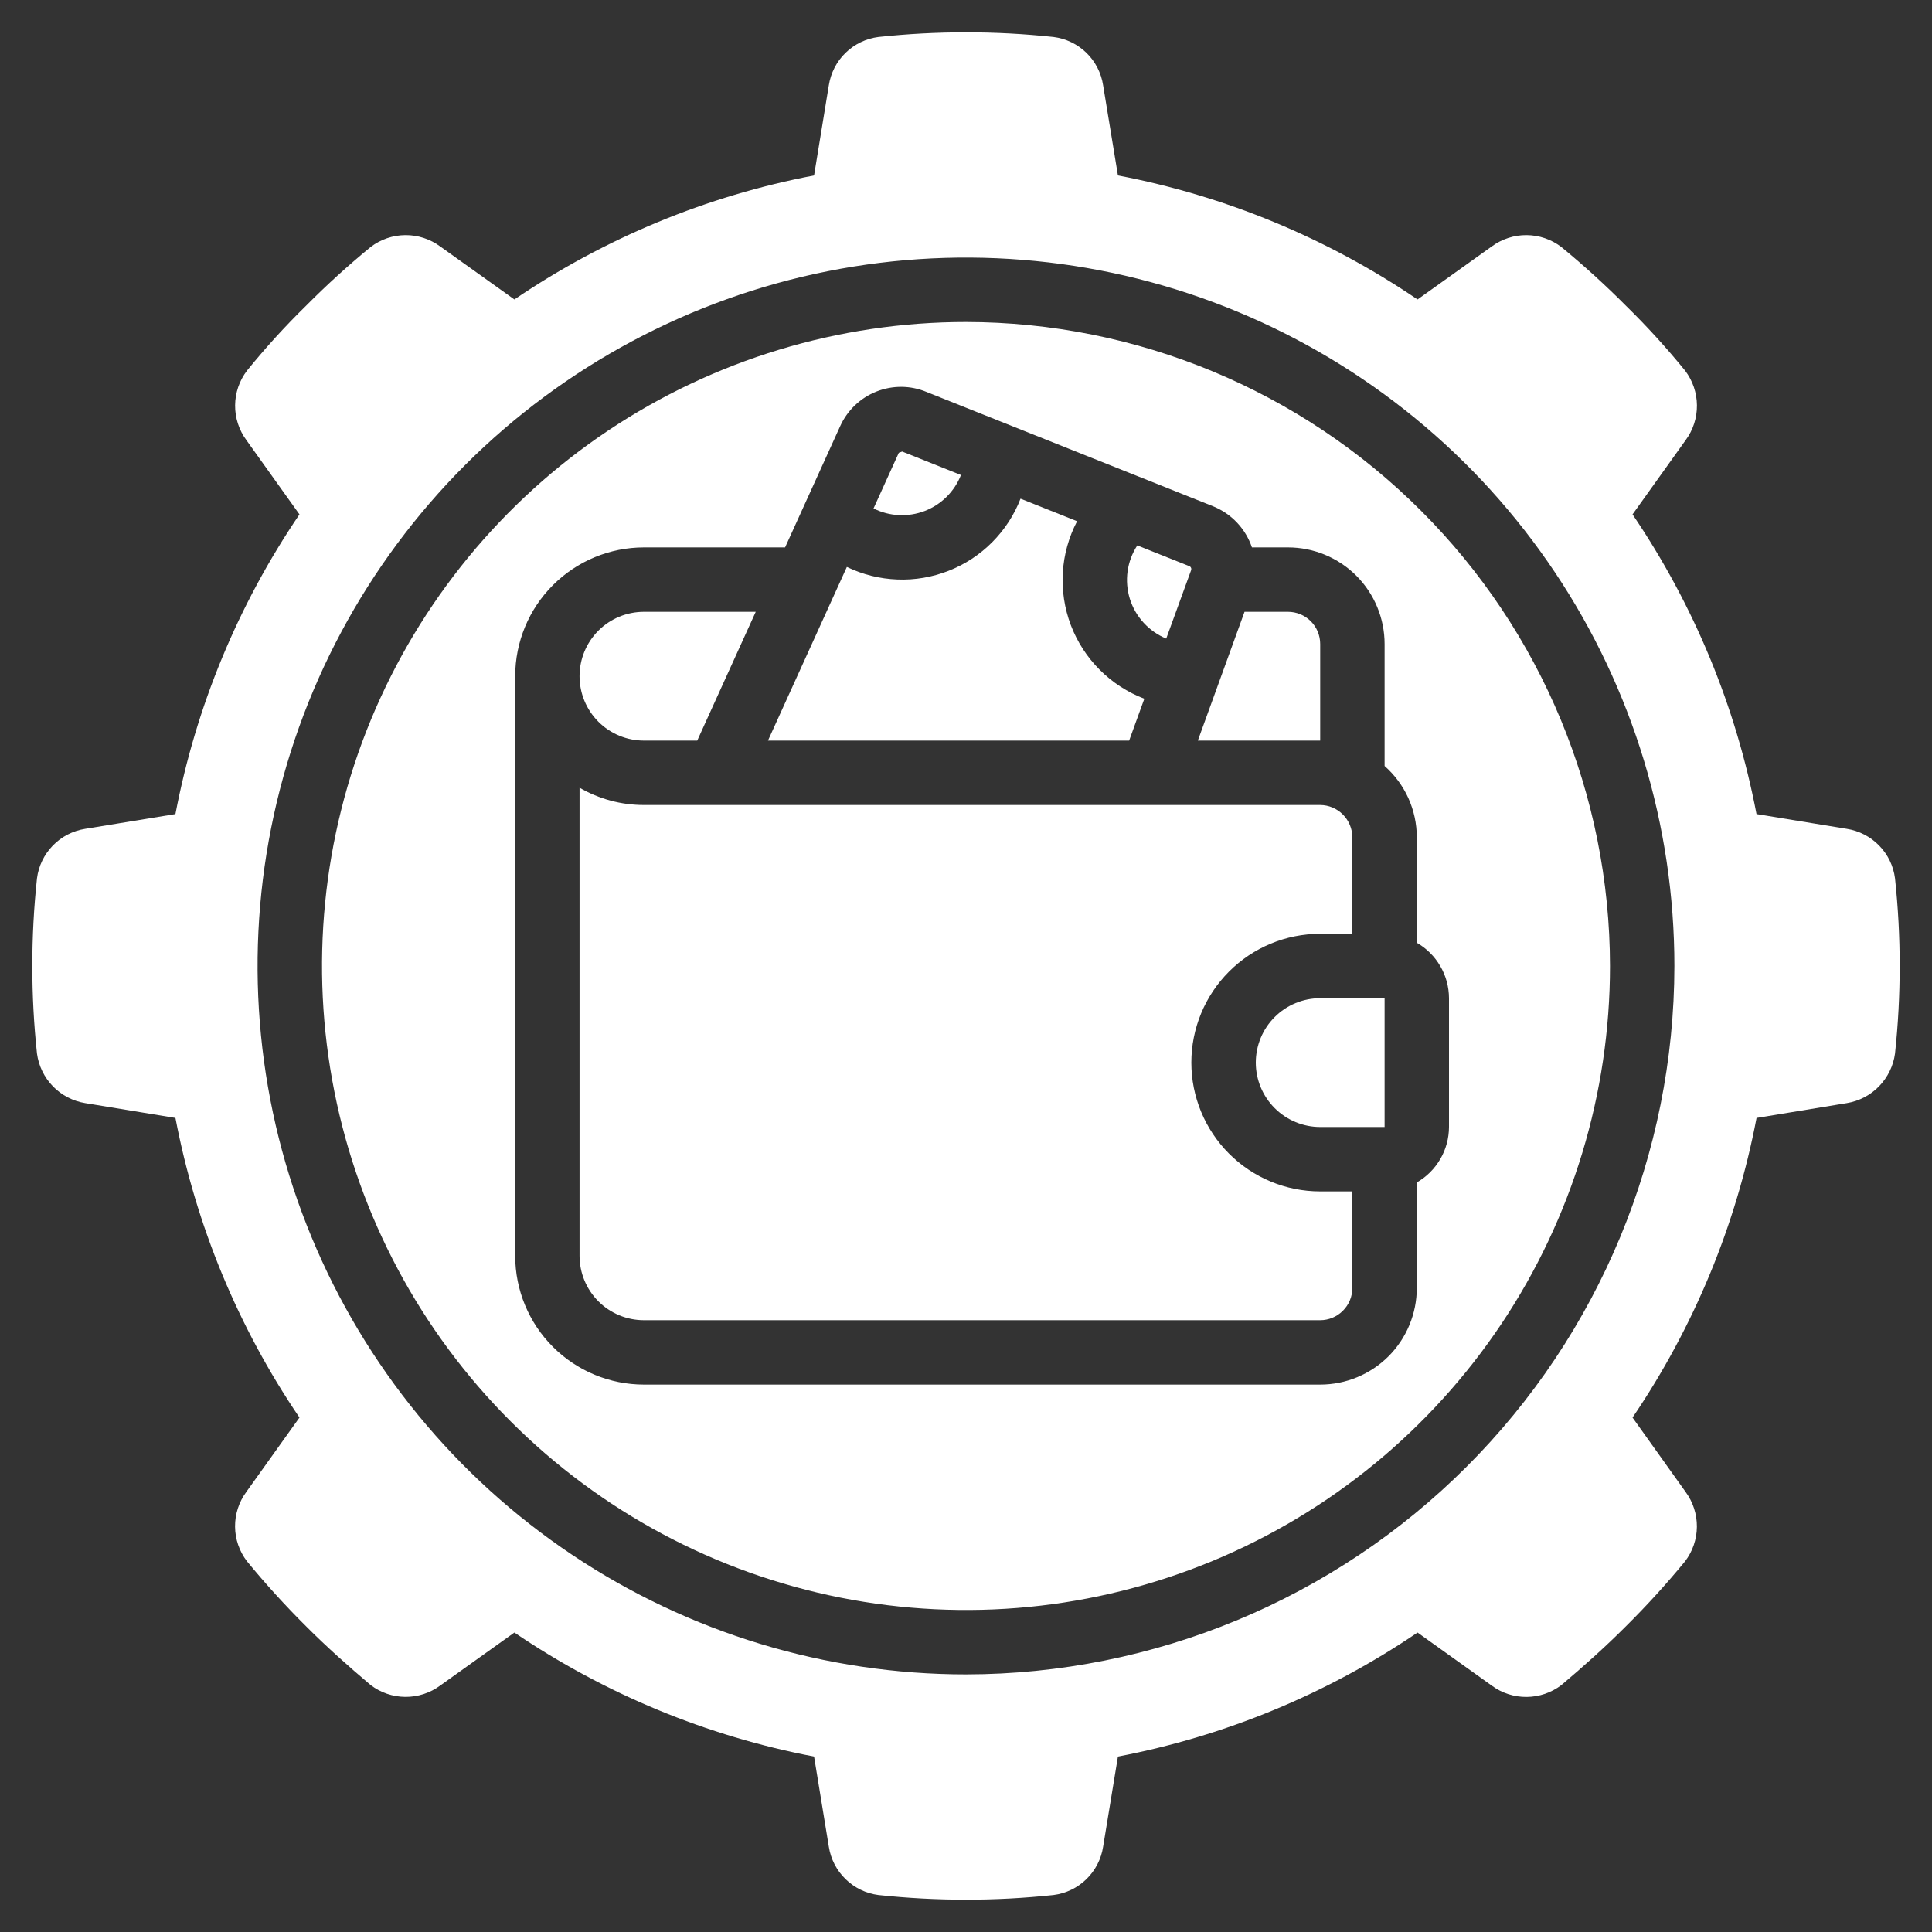
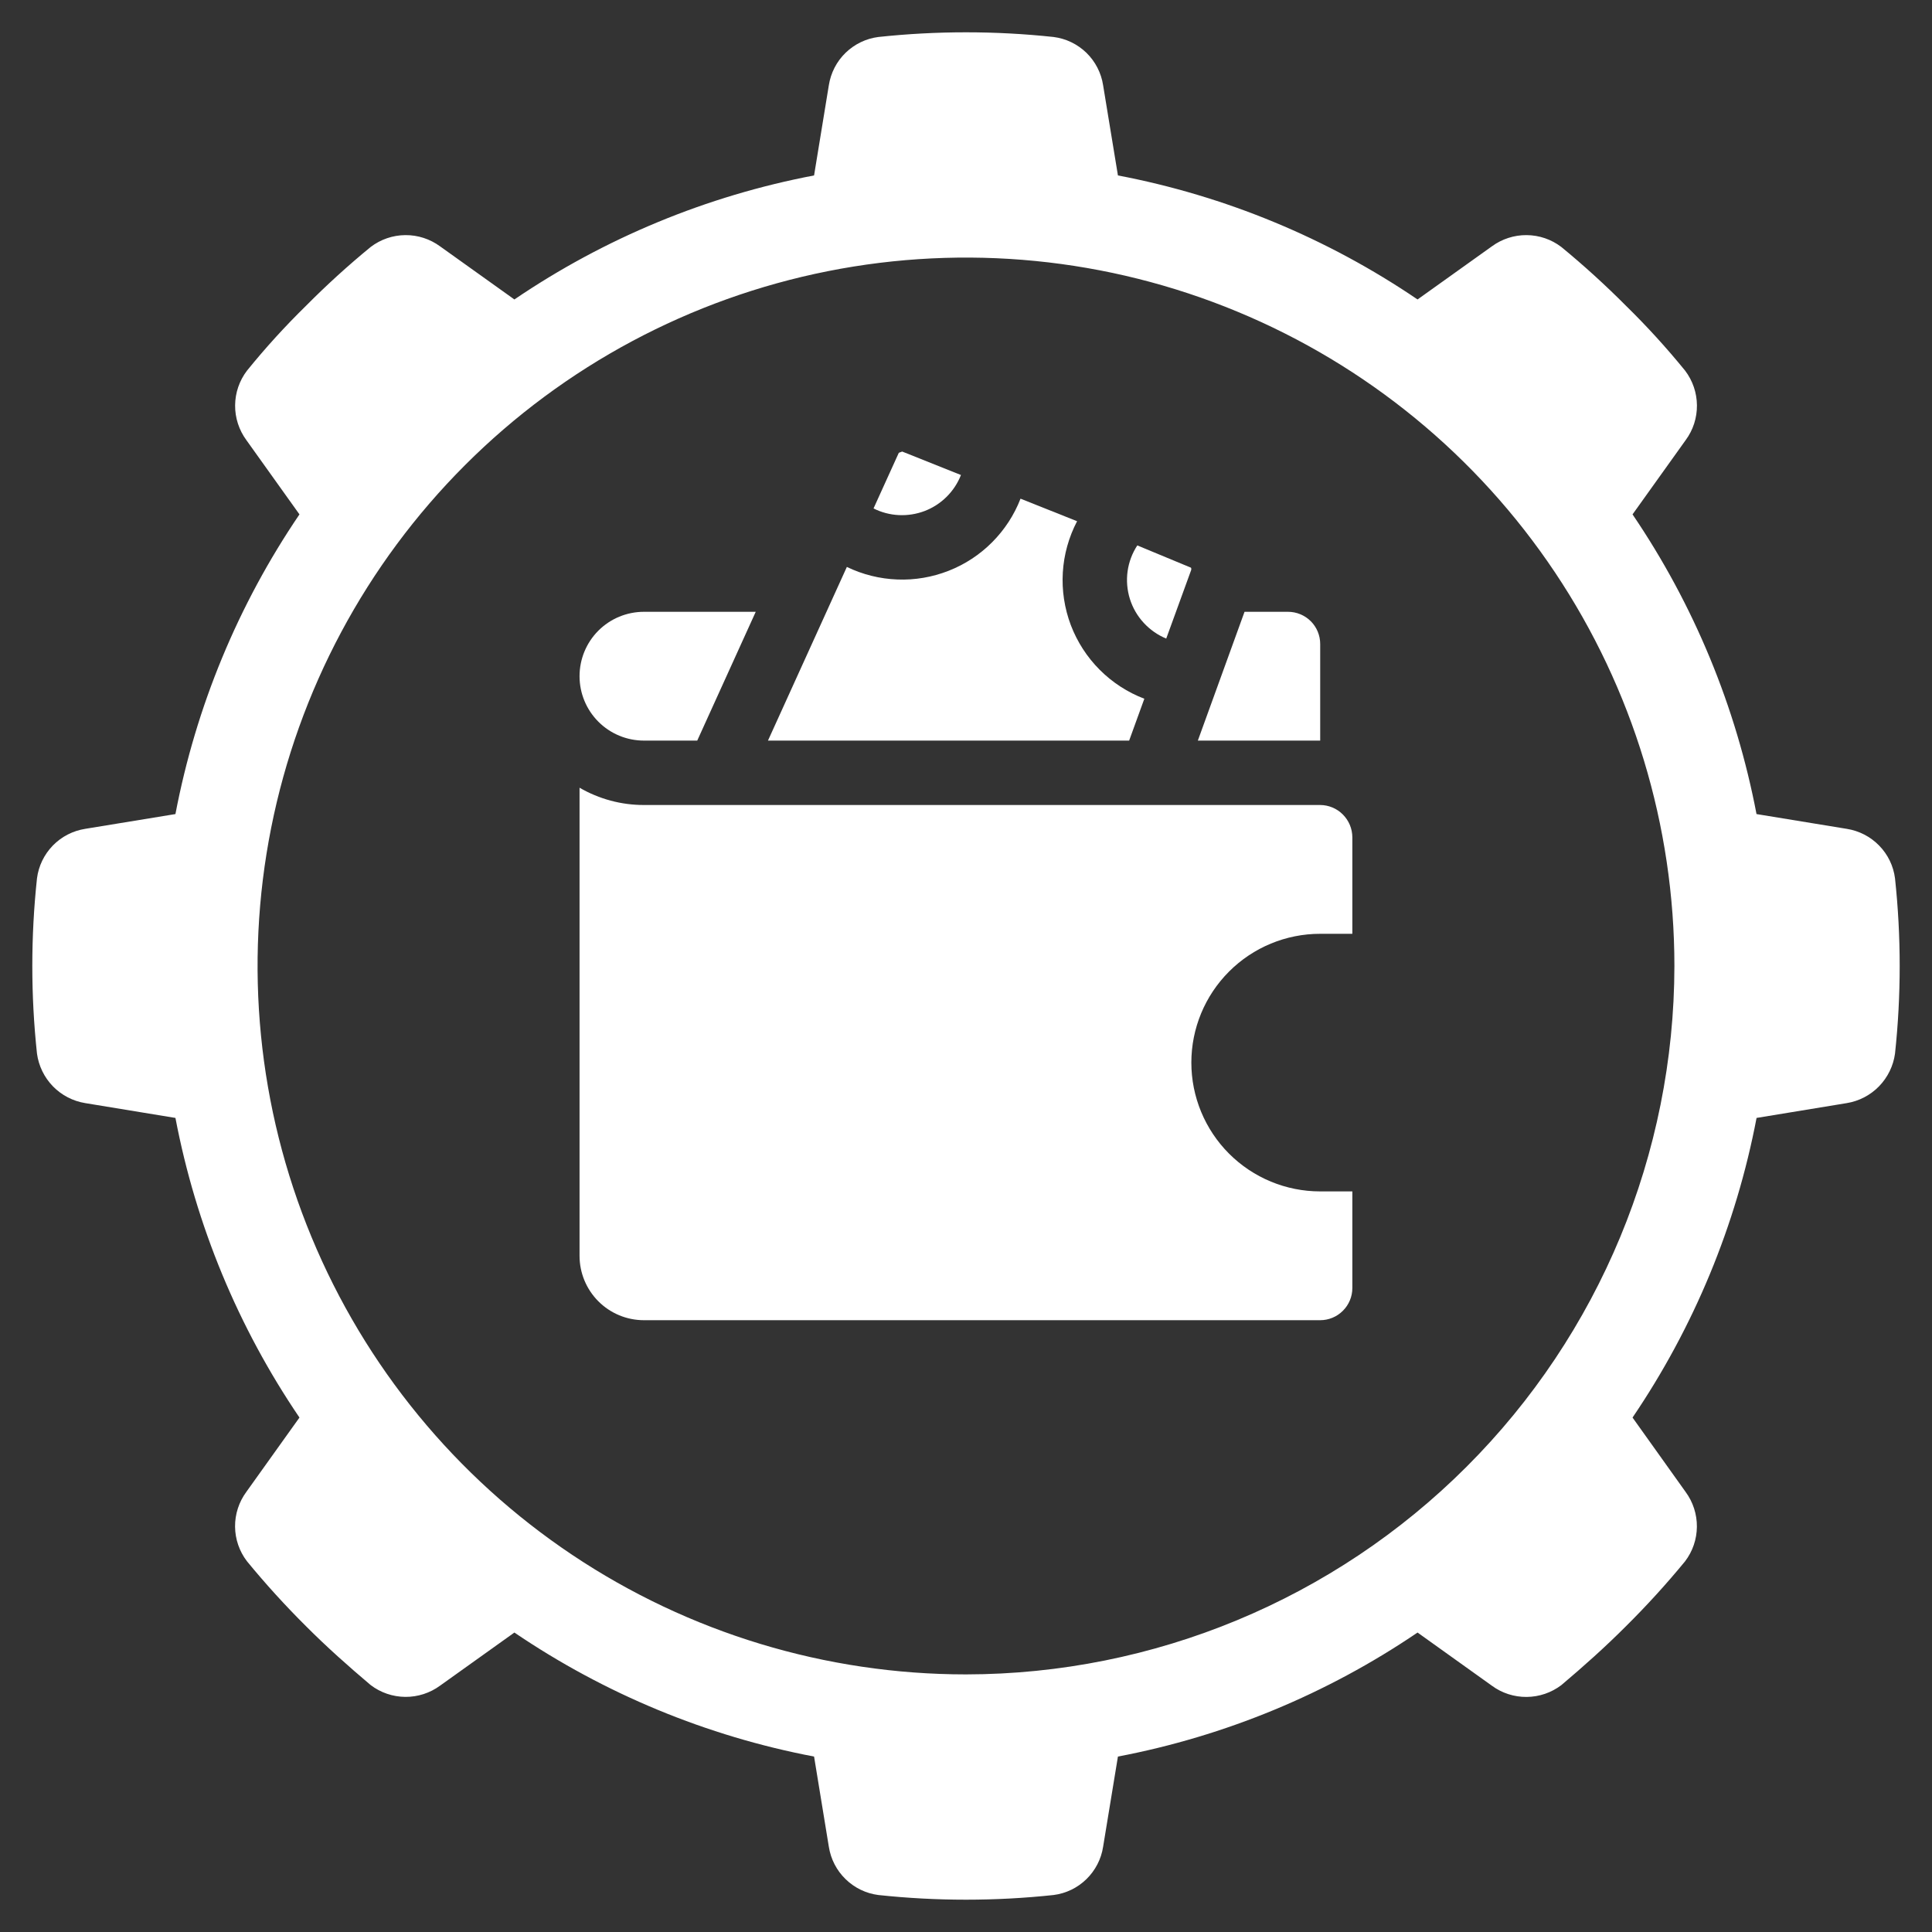
<svg xmlns="http://www.w3.org/2000/svg" width="36" height="36" viewBox="0 0 36 36" fill="none">
  <rect x="0" y="0" width="36" height="36" fill="#333333" stroke="none" />
  <g clip-path="url(#clip0_1422_1083)">
    <path d="M17.906 8.851L16.811 8.414L16.748 8.437L16.277 9.474C16.424 9.548 16.584 9.59 16.748 9.598C16.912 9.606 17.076 9.58 17.229 9.522C17.383 9.463 17.522 9.373 17.638 9.258C17.755 9.142 17.846 9.004 17.906 8.851Z" fill="white" />
    <path d="M21.323 13.02C21.011 12.901 20.727 12.717 20.491 12.48C20.255 12.244 20.072 11.96 19.953 11.648C19.835 11.335 19.784 11.001 19.804 10.668C19.824 10.334 19.915 10.008 20.07 9.712L19.016 9.292C18.898 9.597 18.717 9.873 18.487 10.104C18.256 10.336 17.98 10.517 17.676 10.636C17.372 10.755 17.047 10.811 16.721 10.798C16.394 10.786 16.074 10.706 15.78 10.564L14.31 13.8H21.04L21.323 13.02Z" fill="white" />
    <path d="M11.999 13.8H12.992L14.082 11.4H11.999C11.681 11.4 11.375 11.526 11.15 11.751C10.925 11.976 10.799 12.282 10.799 12.6C10.799 12.918 10.925 13.223 11.15 13.448C11.375 13.674 11.681 13.8 11.999 13.8Z" fill="white" />
-     <path d="M21.731 11.899L22.196 10.621C22.2 10.607 22.199 10.591 22.192 10.578C22.186 10.565 22.174 10.554 22.16 10.549L21.192 10.163C21.097 10.308 21.035 10.473 21.011 10.645C20.987 10.817 21.002 10.992 21.053 11.158C21.105 11.324 21.192 11.476 21.31 11.604C21.427 11.732 21.571 11.833 21.731 11.899Z" fill="white" />
+     <path d="M21.731 11.899L22.196 10.621C22.2 10.607 22.199 10.591 22.192 10.578L21.192 10.163C21.097 10.308 21.035 10.473 21.011 10.645C20.987 10.817 21.002 10.992 21.053 11.158C21.105 11.324 21.192 11.476 21.31 11.604C21.427 11.732 21.571 11.833 21.731 11.899Z" fill="white" />
    <path d="M24.6 12C24.6 11.841 24.537 11.688 24.425 11.576C24.312 11.463 24.159 11.4 24 11.4H23.19L22.32 13.8H24.6V12Z" fill="white" />
    <path d="M34.41 15.444L32.73 15.169C32.349 13.169 31.563 11.269 30.42 9.585L31.41 8.201C31.549 8.013 31.622 7.786 31.62 7.552C31.618 7.319 31.541 7.093 31.4 6.907C31.056 6.484 30.689 6.081 30.3 5.7C29.916 5.314 29.513 4.947 29.093 4.602C28.907 4.46 28.681 4.383 28.447 4.381C28.214 4.379 27.986 4.453 27.798 4.591L26.414 5.58C24.73 4.436 22.83 3.65 20.831 3.269L20.555 1.589C20.52 1.359 20.41 1.146 20.244 0.984C20.077 0.822 19.862 0.718 19.631 0.689C18.547 0.573 17.453 0.573 16.368 0.689C16.138 0.718 15.923 0.822 15.756 0.984C15.589 1.146 15.48 1.359 15.444 1.589L15.169 3.269C13.169 3.65 11.269 4.436 9.585 5.58L8.201 4.591C8.013 4.453 7.786 4.379 7.552 4.381C7.319 4.383 7.093 4.46 6.907 4.602C6.486 4.947 6.083 5.314 5.7 5.7C5.311 6.081 4.944 6.484 4.602 6.907C4.46 7.093 4.383 7.319 4.381 7.552C4.379 7.786 4.453 8.013 4.591 8.201L5.58 9.585C4.436 11.269 3.65 13.169 3.269 15.169L1.589 15.444C1.359 15.48 1.146 15.589 0.984 15.756C0.822 15.923 0.718 16.138 0.689 16.368C0.573 17.453 0.573 18.547 0.689 19.631C0.72 19.861 0.824 20.075 0.986 20.242C1.148 20.408 1.359 20.518 1.589 20.555L3.269 20.831C3.65 22.83 4.436 24.73 5.58 26.414L4.591 27.798C4.452 27.986 4.378 28.214 4.38 28.447C4.382 28.68 4.46 28.907 4.602 29.092C4.947 29.513 5.314 29.916 5.7 30.3C6.091 30.692 6.494 31.05 6.906 31.398C7.092 31.54 7.318 31.617 7.552 31.619C7.785 31.621 8.013 31.547 8.201 31.409L9.585 30.42C11.269 31.563 13.169 32.35 15.169 32.731L15.444 34.411C15.48 34.641 15.589 34.853 15.756 35.015C15.923 35.178 16.138 35.282 16.368 35.311C17.453 35.427 18.547 35.427 19.631 35.311C19.862 35.282 20.077 35.178 20.244 35.015C20.41 34.853 20.52 34.641 20.555 34.411L20.831 32.731C22.83 32.35 24.73 31.563 26.414 30.42L27.798 31.41C27.986 31.549 28.214 31.622 28.447 31.62C28.681 31.618 28.907 31.541 29.093 31.4C29.505 31.052 29.908 30.693 30.299 30.301C30.686 29.917 31.052 29.515 31.398 29.094C31.54 28.908 31.617 28.682 31.619 28.449C31.621 28.215 31.547 27.988 31.409 27.8L30.42 26.414C31.563 24.73 32.35 22.83 32.731 20.831L34.411 20.555C34.64 20.518 34.851 20.408 35.013 20.242C35.175 20.075 35.28 19.861 35.311 19.631C35.427 18.547 35.427 17.453 35.311 16.368C35.282 16.137 35.178 15.922 35.015 15.756C34.853 15.589 34.64 15.48 34.41 15.444ZM18 31.2C15.389 31.2 12.837 30.426 10.666 28.975C8.496 27.525 6.804 25.463 5.805 23.051C4.805 20.639 4.544 17.985 5.053 15.425C5.563 12.864 6.82 10.512 8.666 8.666C10.512 6.82 12.864 5.563 15.425 5.053C17.985 4.544 20.639 4.805 23.051 5.805C25.463 6.804 27.525 8.496 28.975 10.666C30.426 12.837 31.2 15.389 31.2 18C31.196 21.499 29.804 24.855 27.329 27.329C24.855 29.804 21.499 31.196 18 31.2Z" fill="white" />
    <path d="M22.199 19.8C22.199 19.163 22.452 18.553 22.902 18.103C23.352 17.653 23.962 17.4 24.599 17.4H25.199V15.6C25.198 15.441 25.134 15.289 25.022 15.177C24.91 15.064 24.758 15.001 24.599 15H11.999C11.577 15.001 11.163 14.889 10.799 14.678V23.4C10.799 23.718 10.925 24.023 11.15 24.248C11.375 24.474 11.681 24.6 11.999 24.6H24.599C24.758 24.6 24.911 24.537 25.023 24.424C25.136 24.312 25.199 24.159 25.199 24V22.2H24.599C23.962 22.2 23.352 21.947 22.902 21.497C22.452 21.047 22.199 20.436 22.199 19.8Z" fill="white" />
-     <path d="M18 6C15.627 6 13.307 6.704 11.333 8.022C9.36 9.341 7.822 11.215 6.913 13.408C6.005 15.601 5.768 18.013 6.231 20.341C6.694 22.669 7.836 24.807 9.515 26.485C11.193 28.163 13.331 29.306 15.659 29.769C17.987 30.232 20.399 29.995 22.592 29.087C24.785 28.178 26.659 26.64 27.978 24.667C29.296 22.694 30 20.373 30 18C29.996 14.819 28.731 11.768 26.481 9.519C24.232 7.269 21.181 6.004 18 6ZM27 18.6V21C26.999 21.21 26.944 21.416 26.838 21.597C26.733 21.778 26.582 21.929 26.4 22.033V24C26.4 24.477 26.21 24.935 25.873 25.273C25.535 25.61 25.077 25.8 24.6 25.8H12C11.364 25.8 10.753 25.547 10.303 25.097C9.853 24.647 9.6 24.037 9.6 23.4V12.6C9.6 11.963 9.853 11.353 10.303 10.903C10.753 10.453 11.364 10.2 12 10.2H14.629L15.655 7.942C15.788 7.647 16.03 7.415 16.331 7.296C16.632 7.177 16.967 7.179 17.266 7.304L22.612 9.437C22.779 9.506 22.929 9.609 23.053 9.741C23.176 9.872 23.27 10.029 23.328 10.2H24C24.477 10.2 24.935 10.39 25.273 10.727C25.61 11.065 25.8 11.523 25.8 12V14.273C25.988 14.439 26.139 14.643 26.243 14.872C26.346 15.101 26.4 15.349 26.4 15.6V17.567C26.582 17.671 26.733 17.822 26.838 18.003C26.944 18.184 26.999 18.39 27 18.6Z" fill="white" />
-     <path d="M24.6 18.6C24.282 18.6 23.977 18.726 23.752 18.951C23.527 19.176 23.4 19.481 23.4 19.8C23.4 20.118 23.527 20.423 23.752 20.648C23.977 20.873 24.282 21 24.6 21H25.8V18.6H24.6Z" fill="white" />
  </g>
  <defs>
    <clipPath id="clip0_1422_1083">
      <rect width="36" height="36" fill="white" />
    </clipPath>
  </defs>
</svg>